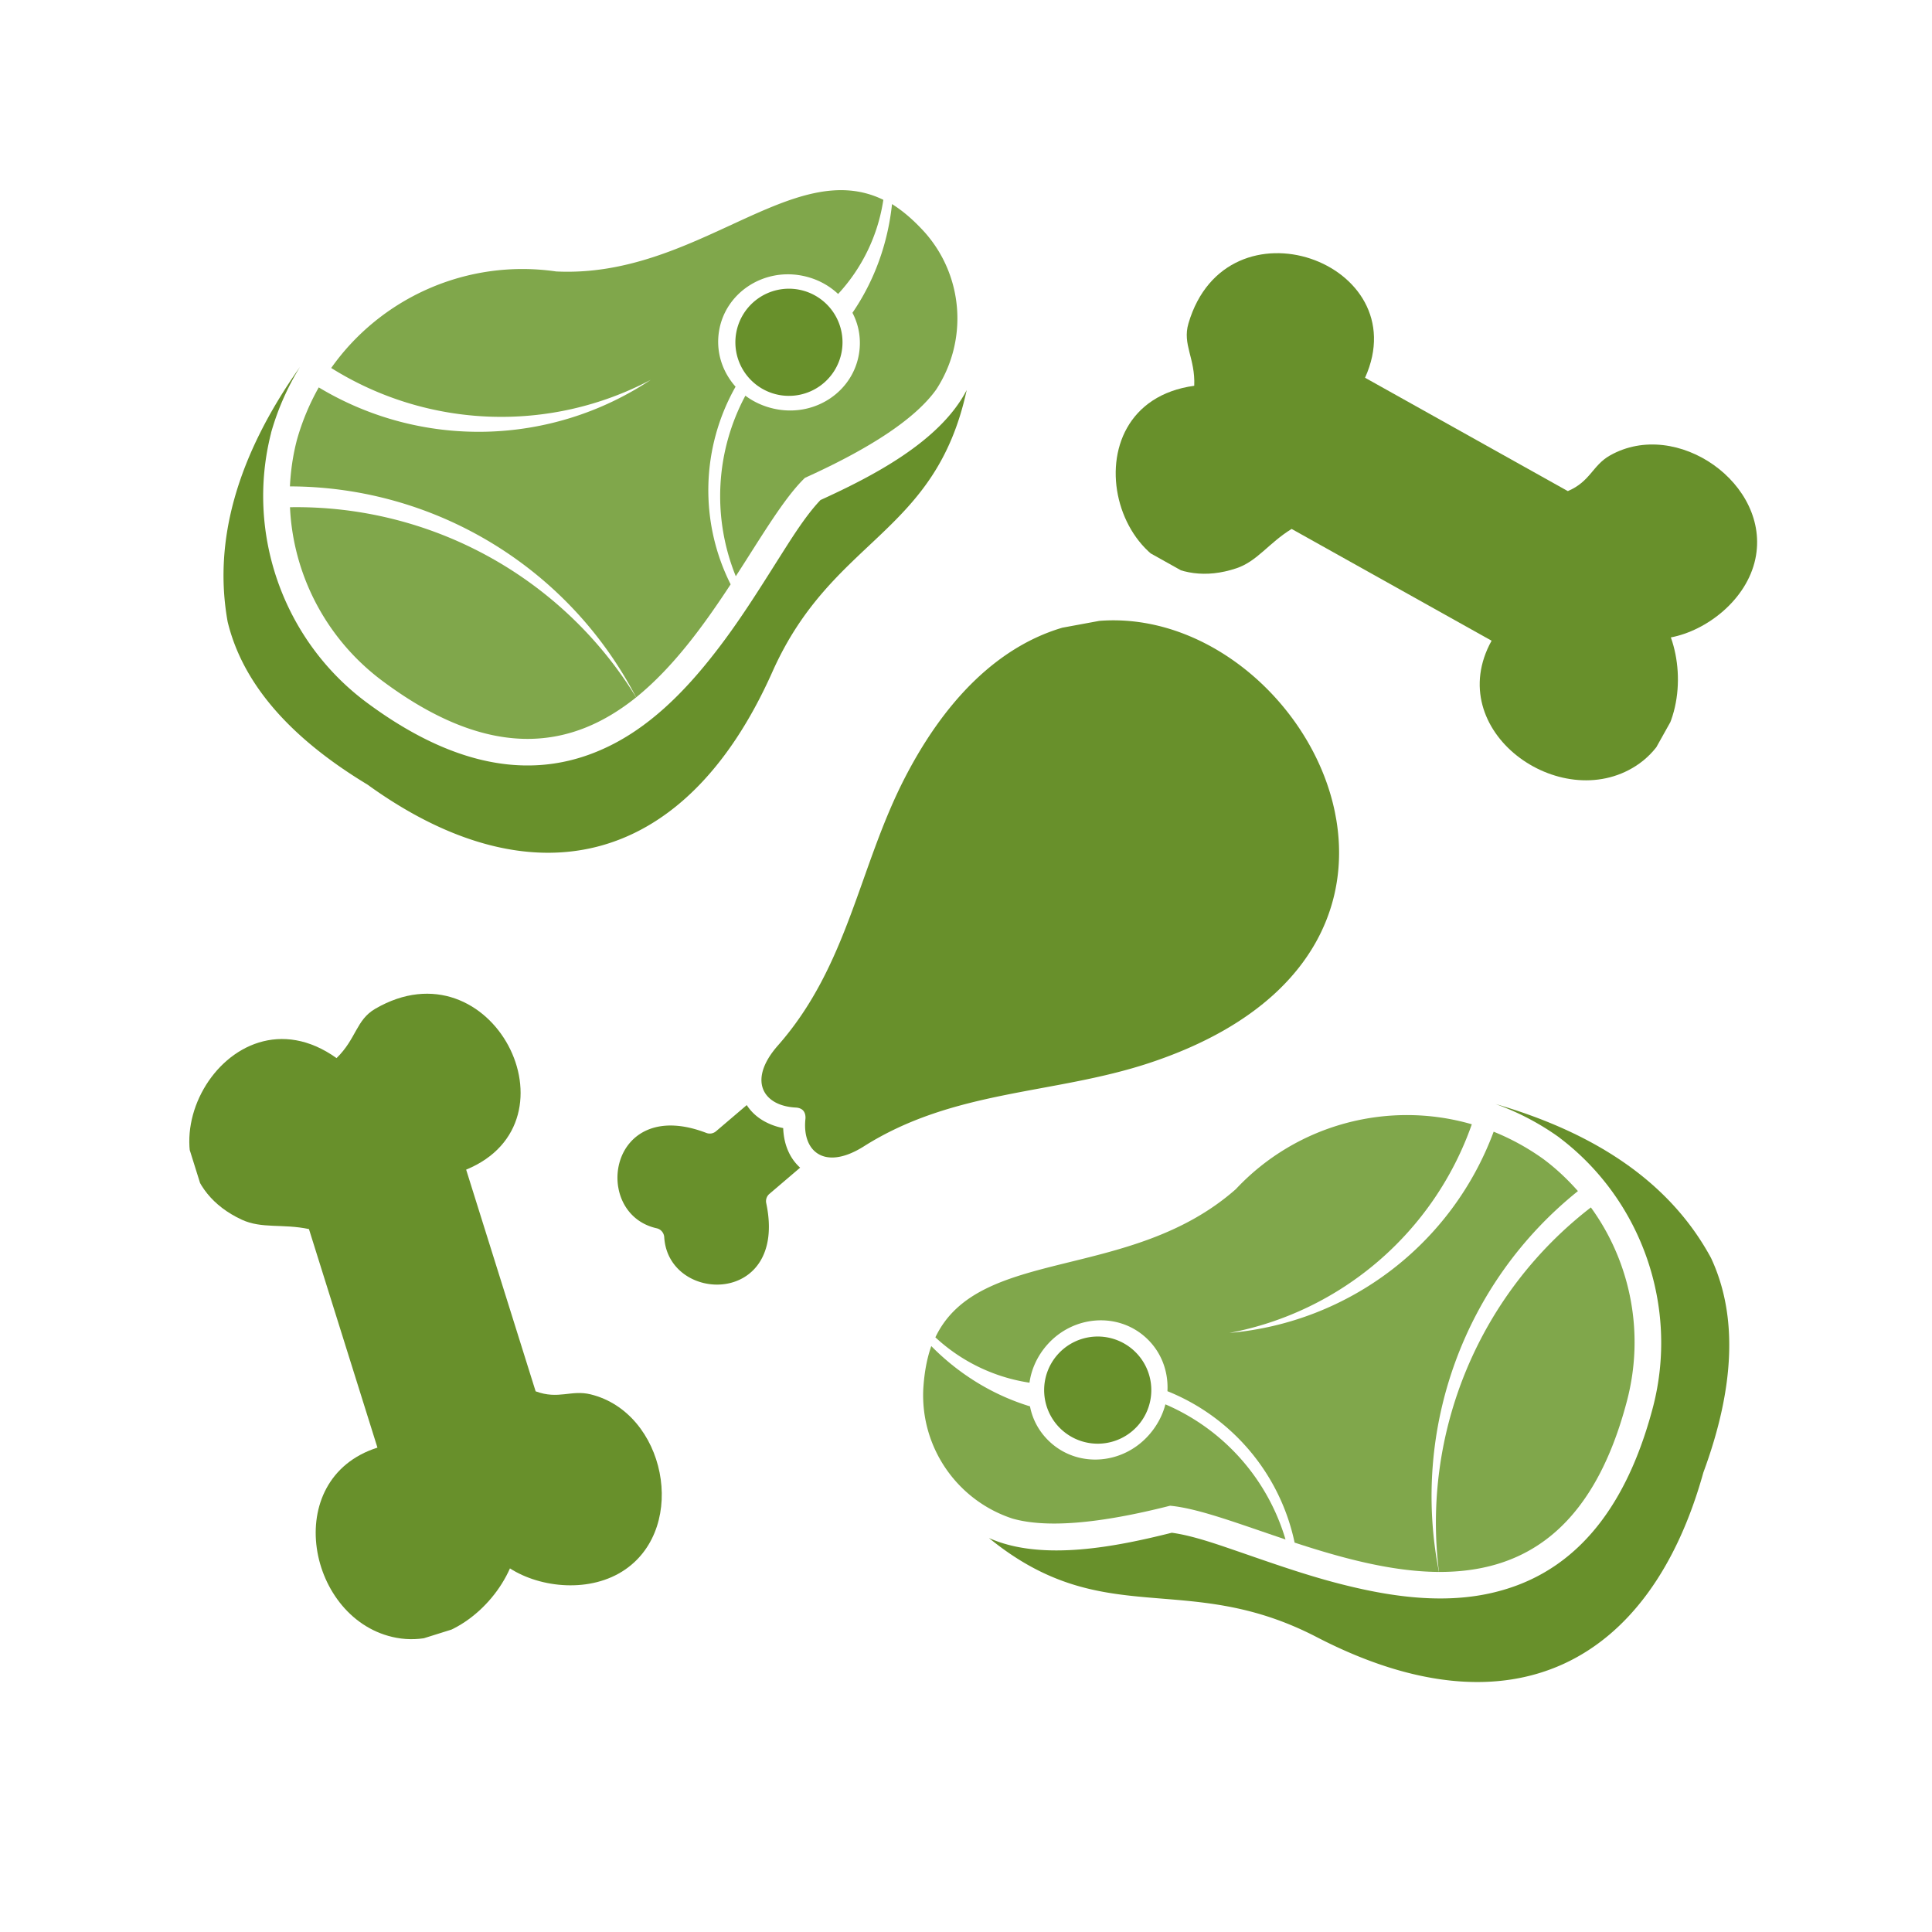
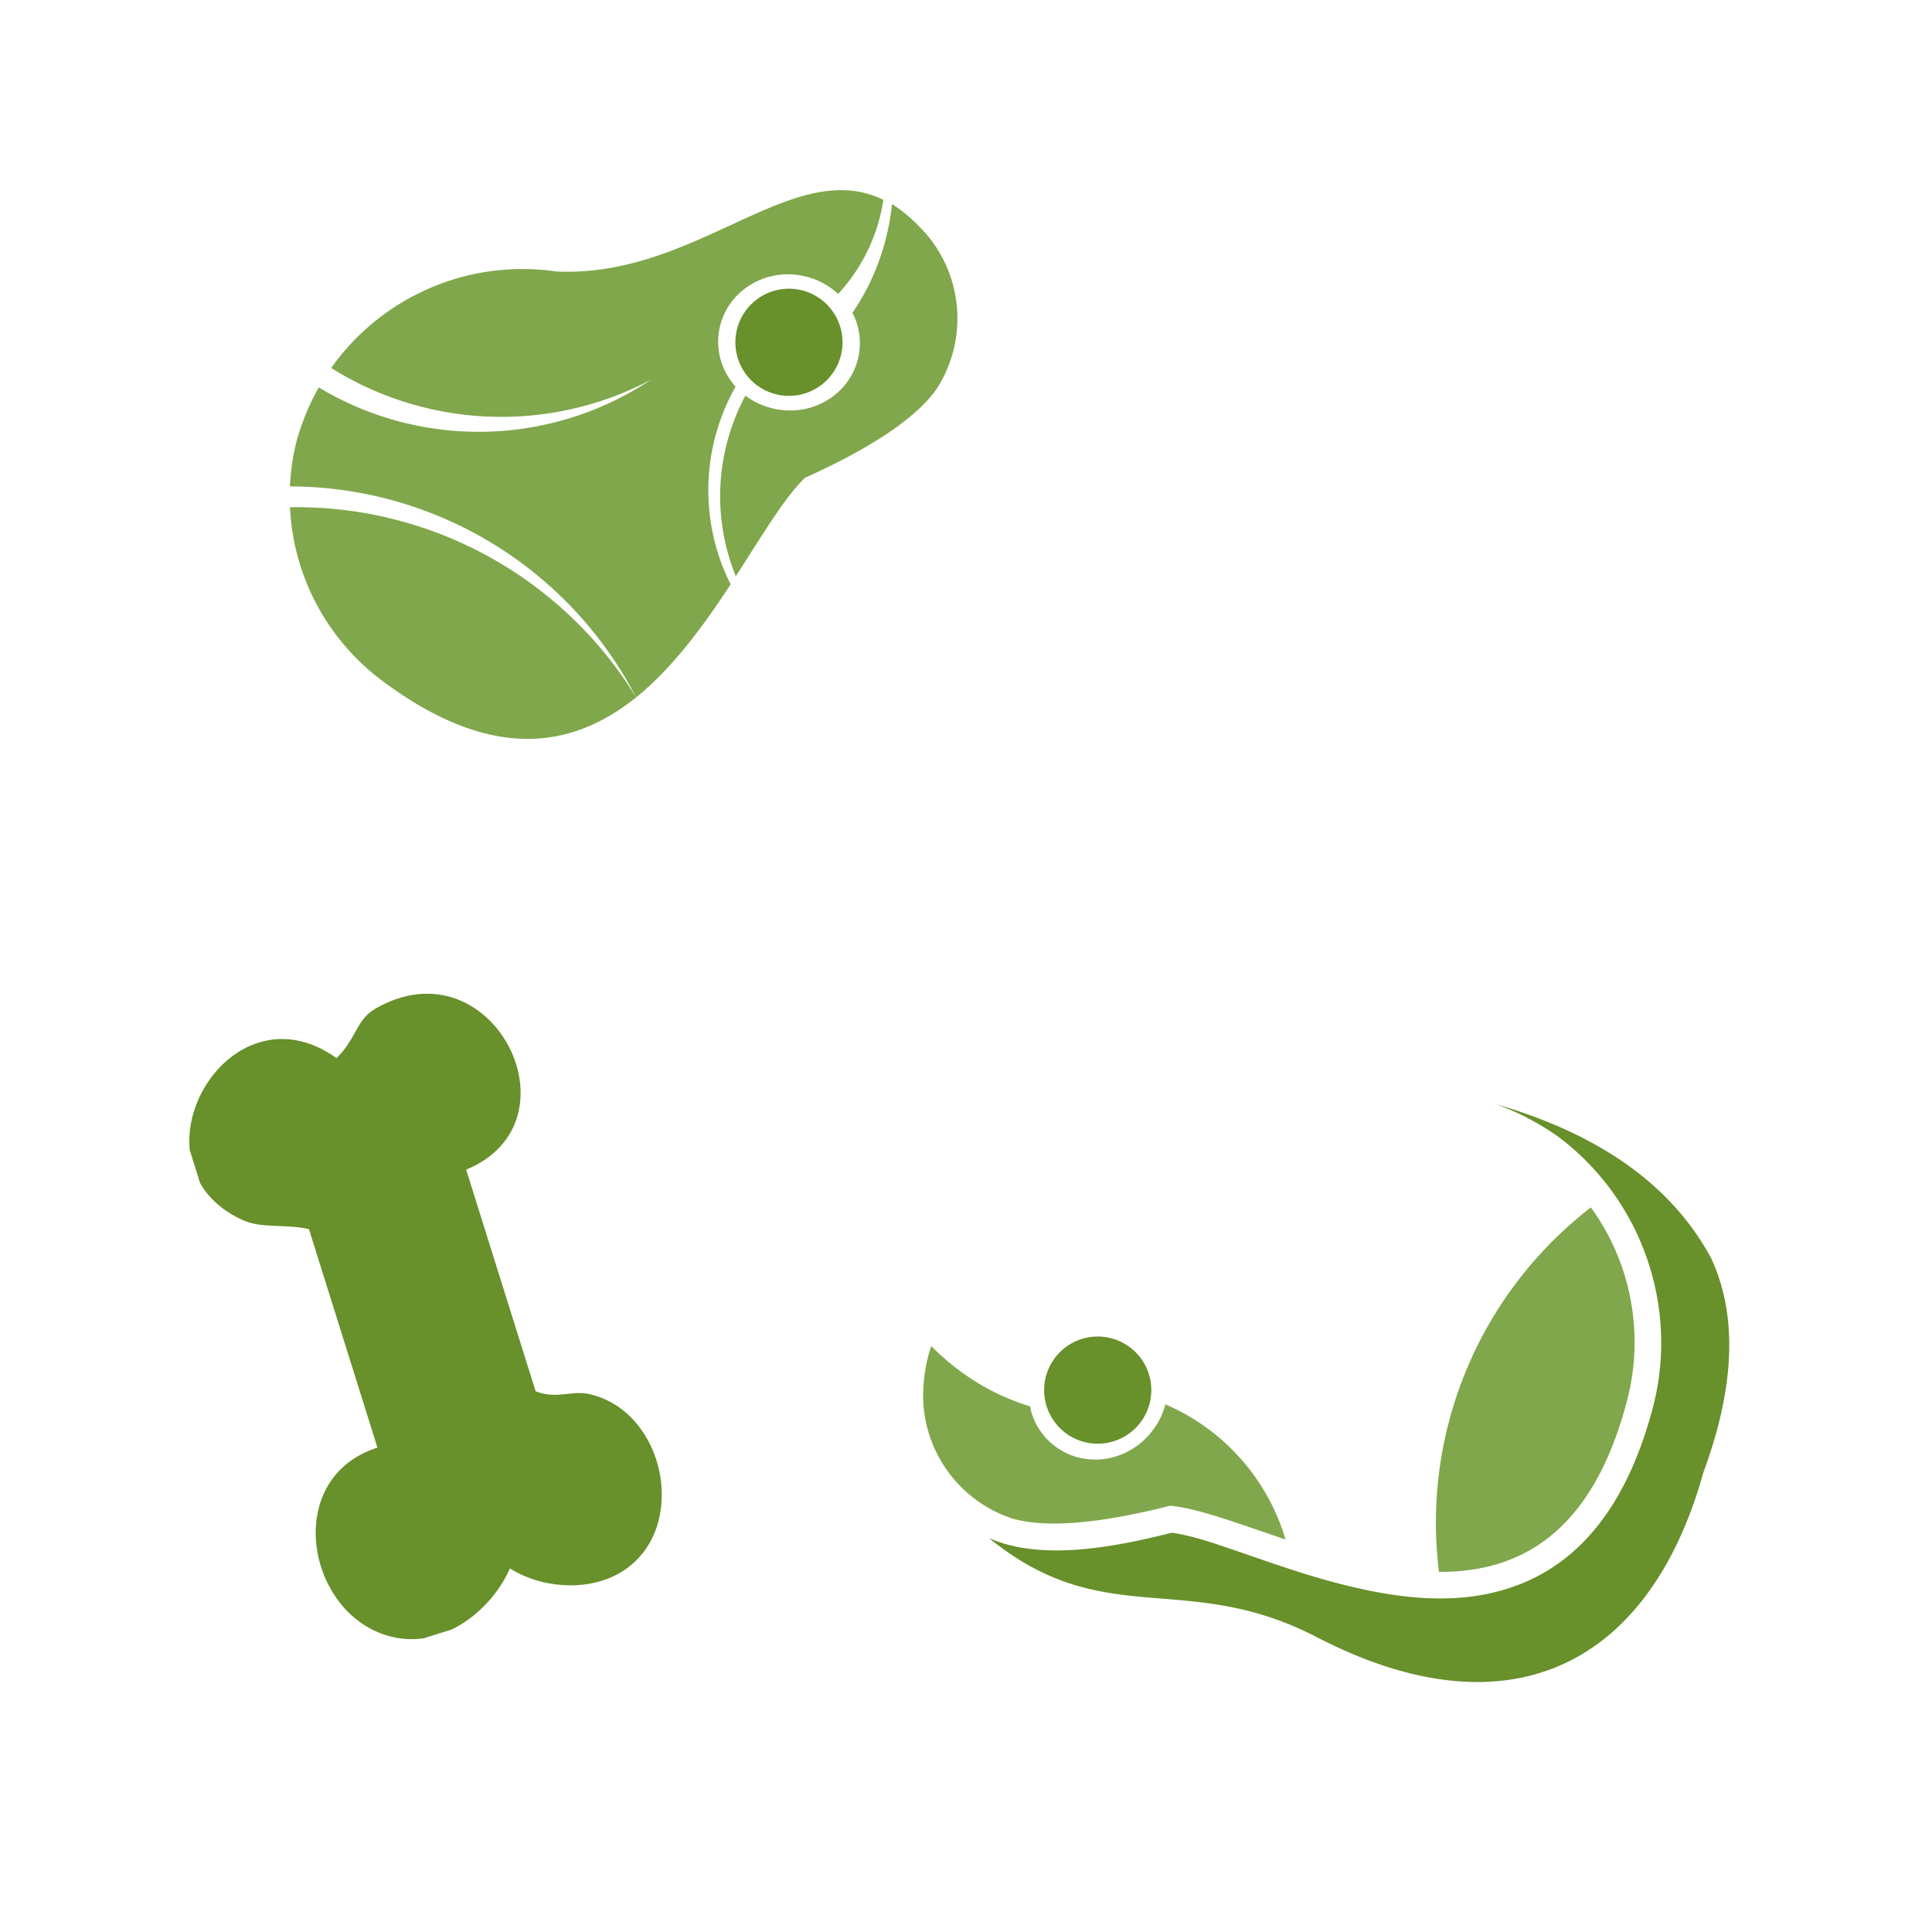
<svg xmlns="http://www.w3.org/2000/svg" viewBox="0 0 300 300" version="1.0" height="400" width="400">
  <defs>
    <clipPath id="a">
      <path d="M31 26h122v110H31Zm0 0" />
    </clipPath>
    <clipPath id="b">
      <path d="m36.184 8.781 124.093 21.836-21.054 119.66-124.094-21.832Zm0 0" />
    </clipPath>
    <clipPath id="c">
      <path d="m36.184 8.781 124.093 21.836-21.054 119.66-124.094-21.832Zm0 0" />
    </clipPath>
    <clipPath id="d">
      <path d="M34 56h117v77H34Zm0 0" />
    </clipPath>
    <clipPath id="e">
-       <path d="m36.184 8.781 124.093 21.836-21.054 119.66-124.094-21.832Zm0 0" />
-     </clipPath>
+       </clipPath>
    <clipPath id="f">
      <path d="m36.184 8.781 124.093 21.836-21.054 119.66-124.094-21.832Zm0 0" />
    </clipPath>
    <clipPath id="g">
      <path d="M45 78h54v37H45Zm0 0" />
    </clipPath>
    <clipPath id="h">
      <path d="m36.184 8.781 124.093 21.836-21.054 119.66-124.094-21.832Zm0 0" />
    </clipPath>
    <clipPath id="i">
      <path d="m36.184 8.781 124.093 21.836-21.054 119.66-124.094-21.832Zm0 0" />
    </clipPath>
    <clipPath id="j">
      <path d="M45 29h93v80H45Zm0 0" />
    </clipPath>
    <clipPath id="k">
      <path d="m36.184 8.781 124.093 21.836-21.054 119.66-124.094-21.832Zm0 0" />
    </clipPath>
    <clipPath id="l">
      <path d="m36.184 8.781 124.093 21.836-21.054 119.66-124.094-21.832Zm0 0" />
    </clipPath>
    <clipPath id="m">
      <path d="M111 31h38v59h-38Zm0 0" />
    </clipPath>
    <clipPath id="n">
      <path d="m36.184 8.781 124.093 21.836-21.054 119.66-124.094-21.832Zm0 0" />
    </clipPath>
    <clipPath id="o">
      <path d="m36.184 8.781 124.093 21.836-21.054 119.66-124.094-21.832Zm0 0" />
    </clipPath>
    <clipPath id="p">
      <path d="M114 44h17v18h-17Zm0 0" />
    </clipPath>
    <clipPath id="q">
      <path d="m36.184 8.781 124.093 21.836-21.054 119.66-124.094-21.832Zm0 0" />
    </clipPath>
    <clipPath id="r">
      <path d="m36.184 8.781 124.093 21.836-21.054 119.66-124.094-21.832Zm0 0" />
    </clipPath>
    <clipPath id="s">
      <path d="M173 39h100v83H173Zm0 0" />
    </clipPath>
    <clipPath id="t">
      <path d="m194.238 31.902 83.797 46.844-26.715 47.79-83.797-46.84Zm0 0" />
    </clipPath>
    <clipPath id="u">
-       <path d="m194.238 31.902 83.797 46.844-26.715 47.79-83.797-46.84Zm0 0" />
-     </clipPath>
+       </clipPath>
    <clipPath id="v">
      <path d="M82 90h136v112H82Zm0 0" />
    </clipPath>
    <clipPath id="w">
      <path d="m99.234 201.871-16.46-89.242 118.007-21.77 16.461 89.246Zm0 0" />
    </clipPath>
    <clipPath id="y">
-       <path d="M13 6h113v104H13Zm0 0" />
-     </clipPath>
+       </clipPath>
    <clipPath id="z">
      <path d="M17.234 111.871.774 22.63 118.78.859l16.461 89.246Zm0 0" />
    </clipPath>
    <clipPath id="A">
      <path d="M135.242 90.105 118.782.86.772 22.63l16.461 89.242Zm0 0" />
    </clipPath>
    <clipPath id="x">
      <path d="M0 0h136v112H0z" />
    </clipPath>
    <clipPath id="B">
      <path d="M129 133h164v164H129Zm0 0" />
    </clipPath>
    <clipPath id="C">
      <path d="m126.777 221.922 83.364-94.48 91.105 80.386-83.36 94.48Zm0 0" />
    </clipPath>
    <clipPath id="E">
      <path d="M11 35h132v97H11Zm0 0" />
    </clipPath>
    <clipPath id="F">
      <path d="m-2.223 88.922 83.364-94.48 91.105 80.386-83.36 94.48Zm0 0" />
    </clipPath>
    <clipPath id="G">
      <path d="M81.29-5.727-2.075 88.758 89.03 169.14l83.364-94.48Zm0 0" />
    </clipPath>
    <clipPath id="H">
      <path d="M24 38h116v91H24Zm0 0" />
    </clipPath>
    <clipPath id="I">
      <path d="m-2.223 88.922 83.364-94.48 91.105 80.386-83.36 94.48Zm0 0" />
    </clipPath>
    <clipPath id="J">
      <path d="M81.29-5.727-2.075 88.758 89.03 169.14l83.364-94.48Zm0 0" />
    </clipPath>
    <clipPath id="K">
      <path d="M93 54h32v58H93Zm0 0" />
    </clipPath>
    <clipPath id="L">
      <path d="m-2.223 88.922 83.364-94.48 91.105 80.386-83.36 94.48Zm0 0" />
    </clipPath>
    <clipPath id="M">
      <path d="M81.29-5.727-2.075 88.758 89.03 169.14l83.364-94.48Zm0 0" />
    </clipPath>
    <clipPath id="N">
-       <path d="M16 40h101v72H16Zm0 0" />
-     </clipPath>
+       </clipPath>
    <clipPath id="O">
      <path d="m-2.223 88.922 83.364-94.48 91.105 80.386-83.36 94.48Zm0 0" />
    </clipPath>
    <clipPath id="P">
      <path d="M81.29-5.727-2.075 88.758 89.03 169.14l83.364-94.48Zm0 0" />
    </clipPath>
    <clipPath id="Q">
      <path d="M14 76h57v31H14Zm0 0" />
    </clipPath>
    <clipPath id="R">
      <path d="m-2.223 88.922 83.364-94.48 91.105 80.386-83.36 94.48Zm0 0" />
    </clipPath>
    <clipPath id="S">
      <path d="M81.29-5.727-2.075 88.758 89.03 169.14l83.364-94.48Zm0 0" />
    </clipPath>
    <clipPath id="T">
      <path d="M33 74h17v18H33Zm0 0" />
    </clipPath>
    <clipPath id="U">
      <path d="m-2.223 88.922 83.364-94.48 91.105 80.386-83.36 94.48Zm0 0" />
    </clipPath>
    <clipPath id="V">
      <path d="M81.29-5.727-2.075 88.758 89.03 169.14l83.364-94.48Zm0 0" />
    </clipPath>
    <clipPath id="D">
      <path d="M0 0h164v164H0z" />
    </clipPath>
    <clipPath id="W">
      <path d="M29 154h74v101H29Zm0 0" />
    </clipPath>
    <clipPath id="X">
      <path d="m77.883 150 28.707 91.61-52.246 16.37-28.707-91.609Zm0 0" />
    </clipPath>
    <clipPath id="Y">
      <path d="m77.883 150 28.707 91.61-52.246 16.37-28.707-91.609Zm0 0" />
    </clipPath>
  </defs>
  <path d="M-30-30h360v360H-30z" fill="#fff" />
  <path d="M-30-30h360v360H-30z" fill="#fff" />
  <g clip-path="url(#a)">
    <g clip-path="url(#b)">
      <g clip-path="url(#c)">
        <path d="M140.848 83.574c-3.18 3.164-6.559 6.074-9.578 9.387-3.512 3.832-6.211 7.902-8.325 12.652-5.906 13.293-15.586 26.012-30.55 29.266-13.313 2.871-26.485-2.68-37.122-10.344-10.332-6.27-20.132-15.039-23.078-27.234-.02-.067-.039-.13-.027-.188-6.215-30.183 22.937-63.812 54.488-58.23 8.477.363 15.914-2.567 23.504-6.02 6.633-3.039 14.426-7.129 21.89-6.578 2.29.16 4.5.762 6.552 1.766.28.14.496.3.71.46.32.087.602.227.907.403 2.195 1.39 4.148 3.11 5.851 5.055 11.543 13.066 5.762 38.64-5.222 49.605m0 0" fill-rule="evenodd" fill="#fff" />
      </g>
    </g>
  </g>
  <g clip-path="url(#d)">
    <g clip-path="url(#e)">
      <g clip-path="url(#f)">
-         <path d="M93.32 116.441c-13.015 5.7-25.742.563-36.472-7.425-12.856-9.61-18.72-26.192-14.762-41.75l.012-.086a40.6 40.6 0 0 1 4.476-10.192C36.828 70.793 33.082 83.95 35.348 96.543c2.293 9.492 9.53 17.93 21.715 25.289 24.804 17.934 48.968 13.707 62.875-17.512 9.324-20.922 25.277-21.136 30.171-43.754-4.164 8.079-14.843 13.489-22.703 17.079-2.426 2.53-4.793 6.44-6.601 9.265-3.086 4.887-6.133 9.746-9.68 14.305-4.777 6.176-10.543 12.082-17.805 15.226m0 0" fill-rule="evenodd" fill="#68902b" />
-       </g>
+         </g>
    </g>
  </g>
  <g clip-path="url(#g)">
    <g clip-path="url(#h)">
      <g clip-path="url(#i)">
        <path d="M98.781 108.285a61.84 61.84 0 0 0-53.75-29.523c.473 10.48 5.614 20.441 14.317 26.945 17.25 12.883 29.773 10.328 39.433 2.578m0 0" fill-rule="evenodd" fill="#80a74b" />
      </g>
    </g>
  </g>
  <g clip-path="url(#j)">
    <g clip-path="url(#k)">
      <g clip-path="url(#l)">
        <path d="M45.02 75.527c22.648.051 43.328 12.684 53.761 32.758 5.793-4.683 10.547-11.258 14.672-17.547-4.879-9.699-4.586-21.234.766-30.691-2.086-2.352-3.121-5.488-2.543-8.774 1.011-5.738 6.683-9.558 12.656-8.503 2.25.394 4.266 1.417 5.809 2.878a27.5 27.5 0 0 0 7.023-14.62c-14.129-6.876-28.98 12.19-50.809 11.124-13.855-2.007-27.25 4.11-34.925 14.989 15.023 9.414 33.953 10.12 49.62 1.84-15.534 10.316-35.59 10.78-51.554 1.175a37 37 0 0 0-3.383 8.125c-.636 2.418-.972 4.828-1.093 7.246m0 0" fill-rule="evenodd" fill="#80a74b" />
      </g>
    </g>
  </g>
  <g clip-path="url(#m)">
    <g clip-path="url(#n)">
      <g clip-path="url(#o)">
        <path d="M115.742 61.441a33.05 33.05 0 0 0-1.488 28.036c4.11-6.352 7.547-12.211 10.738-15.278 10.438-4.719 17.219-9.289 20.375-13.703 4.961-7.574 4.274-17.547-1.722-24.363-1.735-1.922-3.43-3.38-5.133-4.442-.64 6.047-2.696 11.848-6.145 16.88 1.031 1.952 1.395 4.21.996 6.488-1.011 5.738-6.652 9.562-12.656 8.507-1.894-.332-3.59-1.09-4.965-2.125m0 0" fill-rule="evenodd" fill="#80a74b" />
      </g>
    </g>
  </g>
  <g clip-path="url(#p)">
    <g clip-path="url(#q)">
      <g clip-path="url(#r)">
        <path d="M121.066 61.344a8.32 8.32 0 0 0 9.633-6.754 8.32 8.32 0 0 0-6.75-9.633 8.314 8.314 0 0 0-9.633 6.75 8.317 8.317 0 0 0 6.75 9.637m0 0" fill-rule="evenodd" fill="#68902b" />
      </g>
    </g>
  </g>
  <g clip-path="url(#s)">
    <g clip-path="url(#t)">
      <g clip-path="url(#u)">
        <path d="M259.45 98.977c2.335 6.562 1.128 15.703-5.407 19.937-11.781 7.629-30.172-5.434-22.43-19.426l-31.047-17.355c-3.562 2.183-5.32 5.015-8.582 6.11-19.164 6.417-27.308-25.477-6.543-28.34.18-4.29-1.87-6.387-.898-9.684 5.922-20.121 35.508-9.496 27.422 8.437l31.488 17.602c3.504-1.488 3.82-3.992 6.535-5.528 10.387-5.898 25.051 4.45 22.582 16.067-1.347 6.351-7.554 11.129-13.12 12.18" fill-rule="evenodd" fill="#68902b" />
      </g>
    </g>
  </g>
  <g clip-path="url(#v)">
    <g clip-path="url(#w)">
      <g transform="translate(82 90)" clip-path="url(#x)">
        <g clip-path="url(#y)">
          <g clip-path="url(#z)">
            <g clip-path="url(#A)">
              <path d="M42.734 82.469c.239.277.364.687.34 1.195-.004.031-.004.059-.008.09-.152 1.43.02 2.695.48 3.691.313.68.763 1.23 1.337 1.621 1.57 1.079 4.07.954 7.265-1.066 13.993-8.844 29.426-8.027 44.262-12.922 70.8-23.367-3.594-110.613-37.855-44.398-7.18 13.87-8.813 29.242-19.758 41.66-2.5 2.836-3.02 5.285-2.203 7.008.355.746.96 1.355 1.765 1.804.86.473 1.946.762 3.196.828.422.016.898.157 1.18.489m-8.78-.871c.683 1.062 1.636 1.914 2.753 2.53a9.9 9.9 0 0 0 2.906 1.04c.047 1.277.301 2.547.844 3.71a7.5 7.5 0 0 0 1.785 2.438l-4.758 4.059a1.48 1.48 0 0 0-.5 1.473c3.364 16.004-15.195 15.672-15.843 5.27a1.51 1.51 0 0 0-1.188-1.395c-10.168-2.282-7.558-20.66 7.707-14.809.535.207 1.098.11 1.535-.262Zm0 0" fill-rule="evenodd" fill="#68902b" />
            </g>
          </g>
        </g>
      </g>
    </g>
  </g>
  <g clip-path="url(#B)">
    <g clip-path="url(#C)">
      <g transform="translate(129 133)" clip-path="url(#D)">
        <g clip-path="url(#E)">
          <g clip-path="url(#F)">
            <g clip-path="url(#G)">
              <path d="M46.148 118.023c4.457.489 8.914.657 13.344 1.36 5.133.805 9.781 2.305 14.399 4.695 12.91 6.703 28.41 10.606 42.132 3.813 12.196-6.059 19.028-18.618 22.559-31.243 4.164-11.343 6.352-24.312 1.047-35.68-.027-.062-.05-.124-.098-.163-13.972-27.47-57.734-35.563-78.914-11.516-6.394 5.57-14.035 7.922-22.12 9.957-7.083 1.762-15.724 3.43-21.212 8.52a17.7 17.7 0 0 0-4.023 5.464c-.13.286-.2.543-.266.805-.2.266-.328.55-.457.88-.848 2.456-1.305 5.015-1.418 7.597-.867 17.418 19.602 33.797 35.027 35.511m0 0" fill-rule="evenodd" fill="#fff" />
            </g>
          </g>
        </g>
        <g clip-path="url(#H)">
          <g clip-path="url(#I)">
            <g clip-path="url(#J)">
              <path d="M103.797 114.059c13.726-3.668 20.469-15.621 23.875-28.555 4.05-15.531-1.711-32.152-14.512-41.84l-.066-.059a40.4 40.4 0 0 0-9.856-5.171c16.23 4.707 27.367 12.652 33.453 23.91 4.13 8.847 3.739 19.957-1.195 33.308-8.2 29.493-29.719 41.262-60.062 25.543-20.34-10.539-32.942-.75-50.875-15.375 8.293 3.72 20.015 1.282 28.394-.816 3.477.465 7.766 2.047 10.942 3.125 5.457 1.89 10.875 3.789 16.492 5.14 7.582 1.844 15.773 2.864 23.41.79m0 0" fill-rule="evenodd" fill="#68902b" />
            </g>
          </g>
        </g>
        <g clip-path="url(#K)">
          <g clip-path="url(#L)">
            <g clip-path="url(#M)">
              <path d="M94.441 111.09a61.83 61.83 0 0 1 23.59-56.602c6.168 8.485 8.367 19.477 5.617 29.989-5.441 20.832-16.82 26.648-29.207 26.613m0 0" fill-rule="evenodd" fill="#80a74b" />
            </g>
          </g>
        </g>
        <g clip-path="url(#N)">
          <g clip-path="url(#O)">
            <g clip-path="url(#P)">
              <path d="M116.02 51.953C98.352 66.121 90.074 88.895 94.44 111.09c-7.449-.043-15.265-2.215-22.414-4.555-2.238-10.625-9.664-19.46-19.746-23.512.164-3.136-.984-6.234-3.484-8.441-4.371-3.855-11.188-3.3-15.2 1.25-1.511 1.711-2.445 3.77-2.738 5.871a27.5 27.5 0 0 1-14.613-7.043C23 60.473 46.5 66.11 62.895 51.656c9.574-10.215 23.863-13.789 36.648-10.078-5.871 16.73-20.227 29.098-37.637 32.399 18.578-1.63 34.543-13.778 41.028-31.247a37 37 0 0 1 7.71 4.239c2.008 1.492 3.774 3.172 5.376 4.984m0 0" fill-rule="evenodd" fill="#80a74b" />
            </g>
          </g>
        </g>
        <g clip-path="url(#Q)">
          <g clip-path="url(#R)">
            <g clip-path="url(#S)">
              <path d="M51.96 85.066a33.04 33.04 0 0 1 18.653 20.98c-7.172-2.401-13.515-4.835-17.922-5.237-11.101 2.82-19.25 3.48-24.472 1.996-8.602-2.825-14.285-11.043-13.852-20.114.156-2.582.574-4.777 1.242-6.671 4.27 4.328 9.496 7.578 15.329 9.359.414 2.168 1.539 4.16 3.273 5.691 4.367 3.856 11.164 3.32 15.195-1.25 1.274-1.441 2.13-3.09 2.555-4.754m0 0" fill-rule="evenodd" fill="#80a74b" />
            </g>
          </g>
        </g>
        <g clip-path="url(#T)">
          <g clip-path="url(#U)">
            <g clip-path="url(#V)">
              <path d="M47.738 88.309a8.32 8.32 0 1 1-12.476-11.01 8.32 8.32 0 0 1 12.476 11.01m0 0" fill-rule="evenodd" fill="#68902b" />
            </g>
          </g>
        </g>
      </g>
    </g>
  </g>
  <g clip-path="url(#W)">
    <g clip-path="url(#X)">
      <g clip-path="url(#Y)">
        <path d="M79.184 243.54c-2.809 6.374-9.965 12.19-17.625 10.776-13.801-2.554-18.192-24.68-2.95-29.53l-10.636-33.938c-4.09-.86-7.313-.012-10.434-1.457-18.332-8.504-2.336-37.274 14.719-25.09 3.074-2.988 3.027-5.922 6-7.653 18.125-10.55 32.324 17.497 14.125 24.973l10.789 34.422c3.566 1.324 5.516-.277 8.547.473 11.597 2.851 15.144 20.441 5.37 27.191-5.347 3.688-13.136 2.895-17.905-.168" fill-rule="evenodd" fill="#68902b" />
      </g>
    </g>
  </g>
</svg>